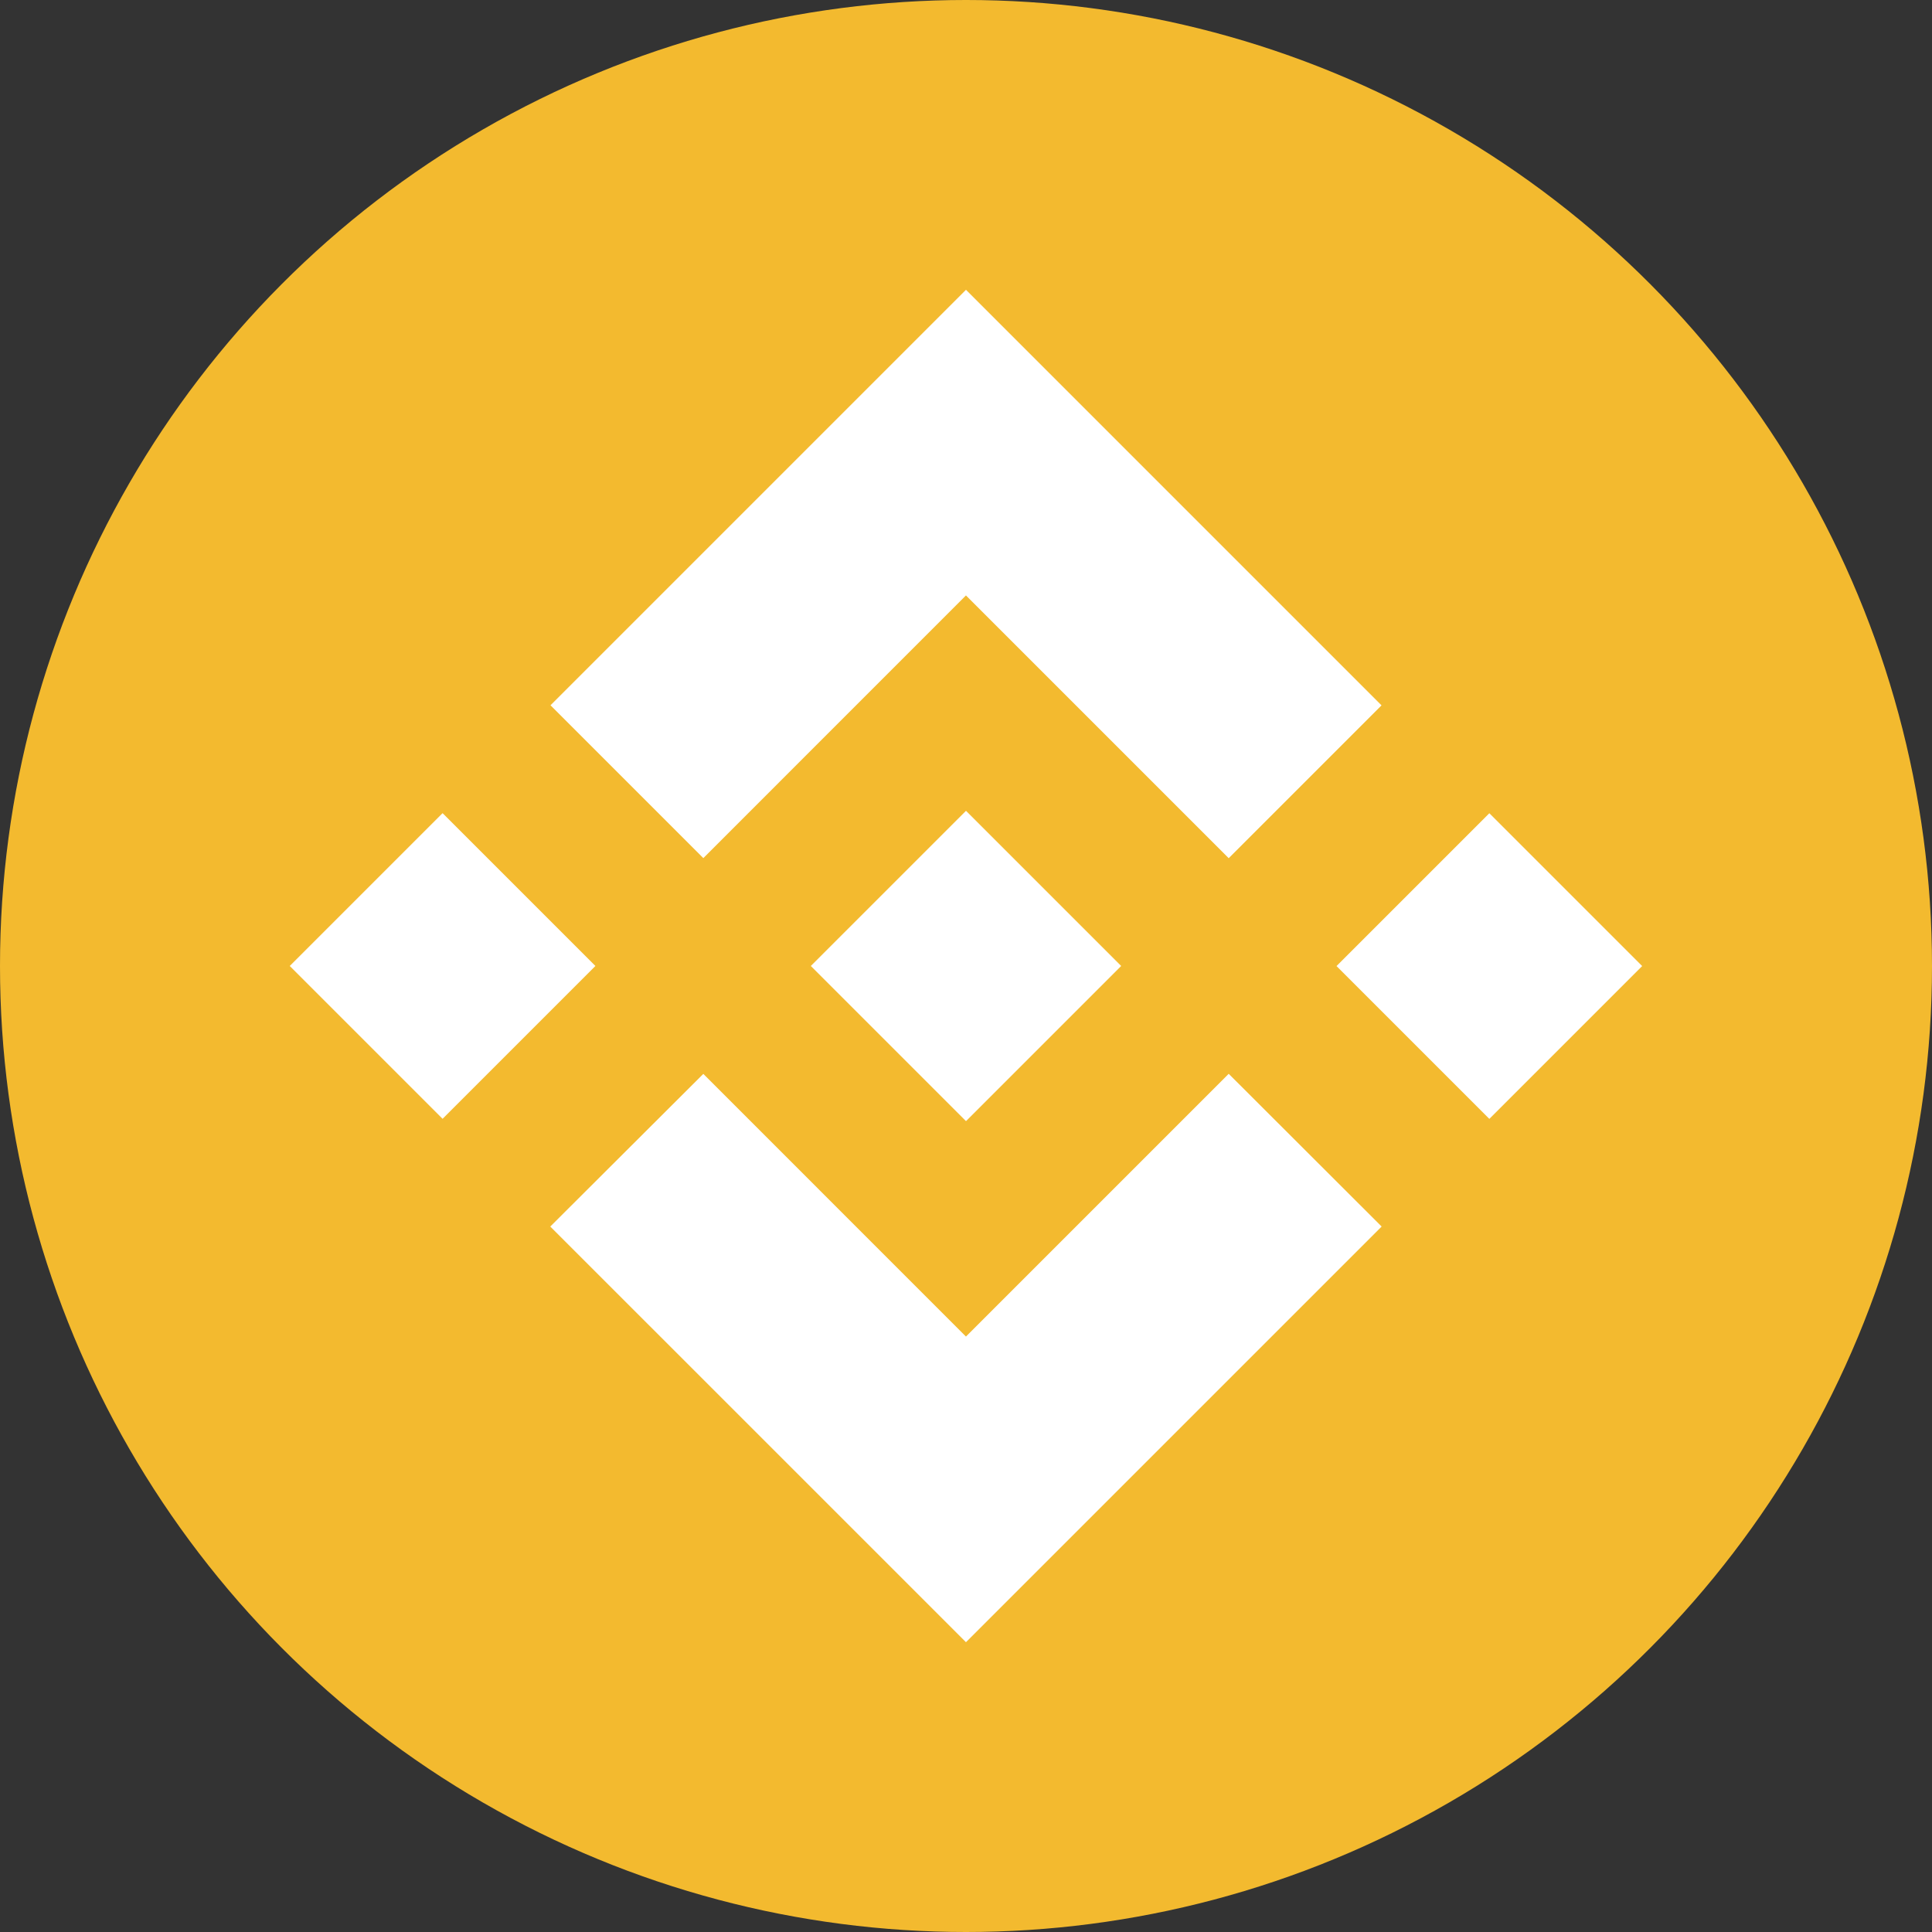
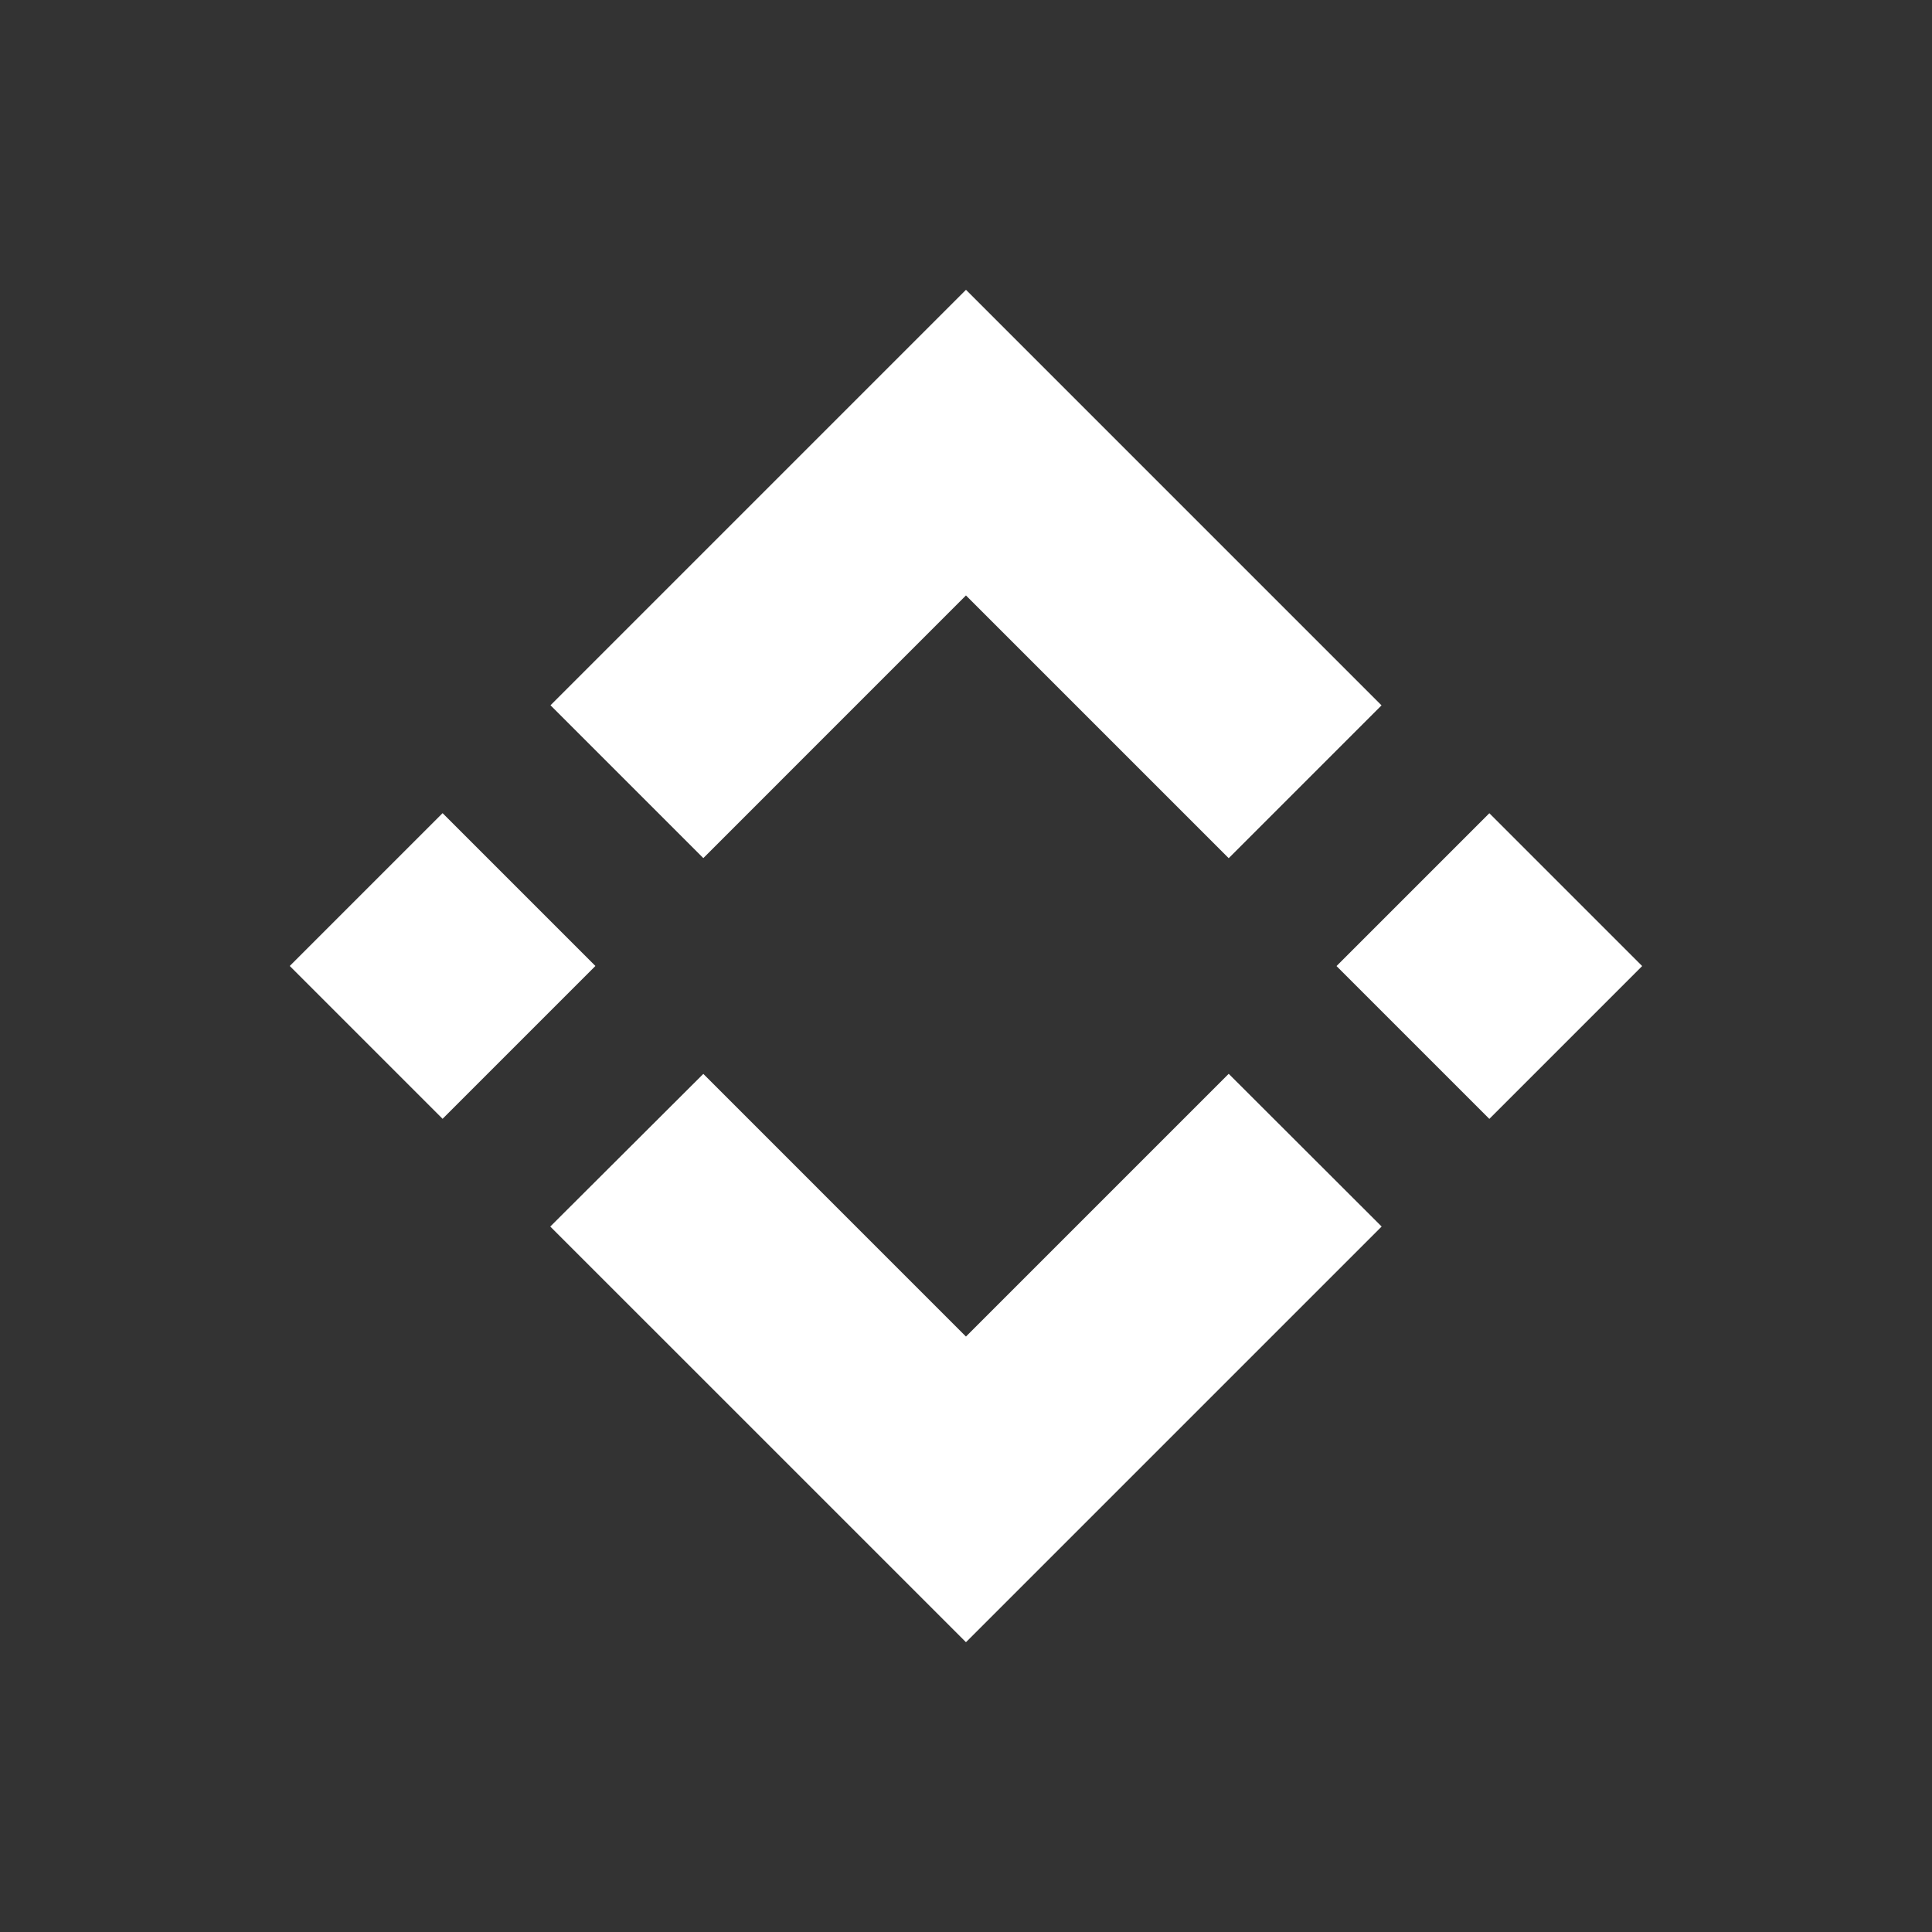
<svg xmlns="http://www.w3.org/2000/svg" width="100" height="100" fill="none">
  <rect width="100%" height="100%" fill="#333333" stroke="none" />
-   <circle cx="50" cy="50" r="50" fill="#F3BA2F" />
  <path fill="#fff" d="M36.404 44.415 49.998 30.82l13.6 13.6 7.91-7.91L49.999 15 28.494 36.505l7.91 7.91Zm-21.406 5.584 7.91-7.91 7.91 7.91-7.91 7.91-7.91-7.91Zm21.406 5.586L49.998 69.18l13.6-13.6 7.915 7.905-.004.005L49.998 85 28.493 63.496l-.01-.011 7.92-7.9Zm32.774-5.582 7.91-7.91 7.91 7.91-7.91 7.91-7.91-7.91Z" />
-   <path fill="#fff" d="M58.023 49.994h.004L50 41.968 44.068 47.9l-.682.681-1.405 1.406-.011.011.01.012L50 58.03l8.027-8.027.003-.005-.007-.004" />
</svg>